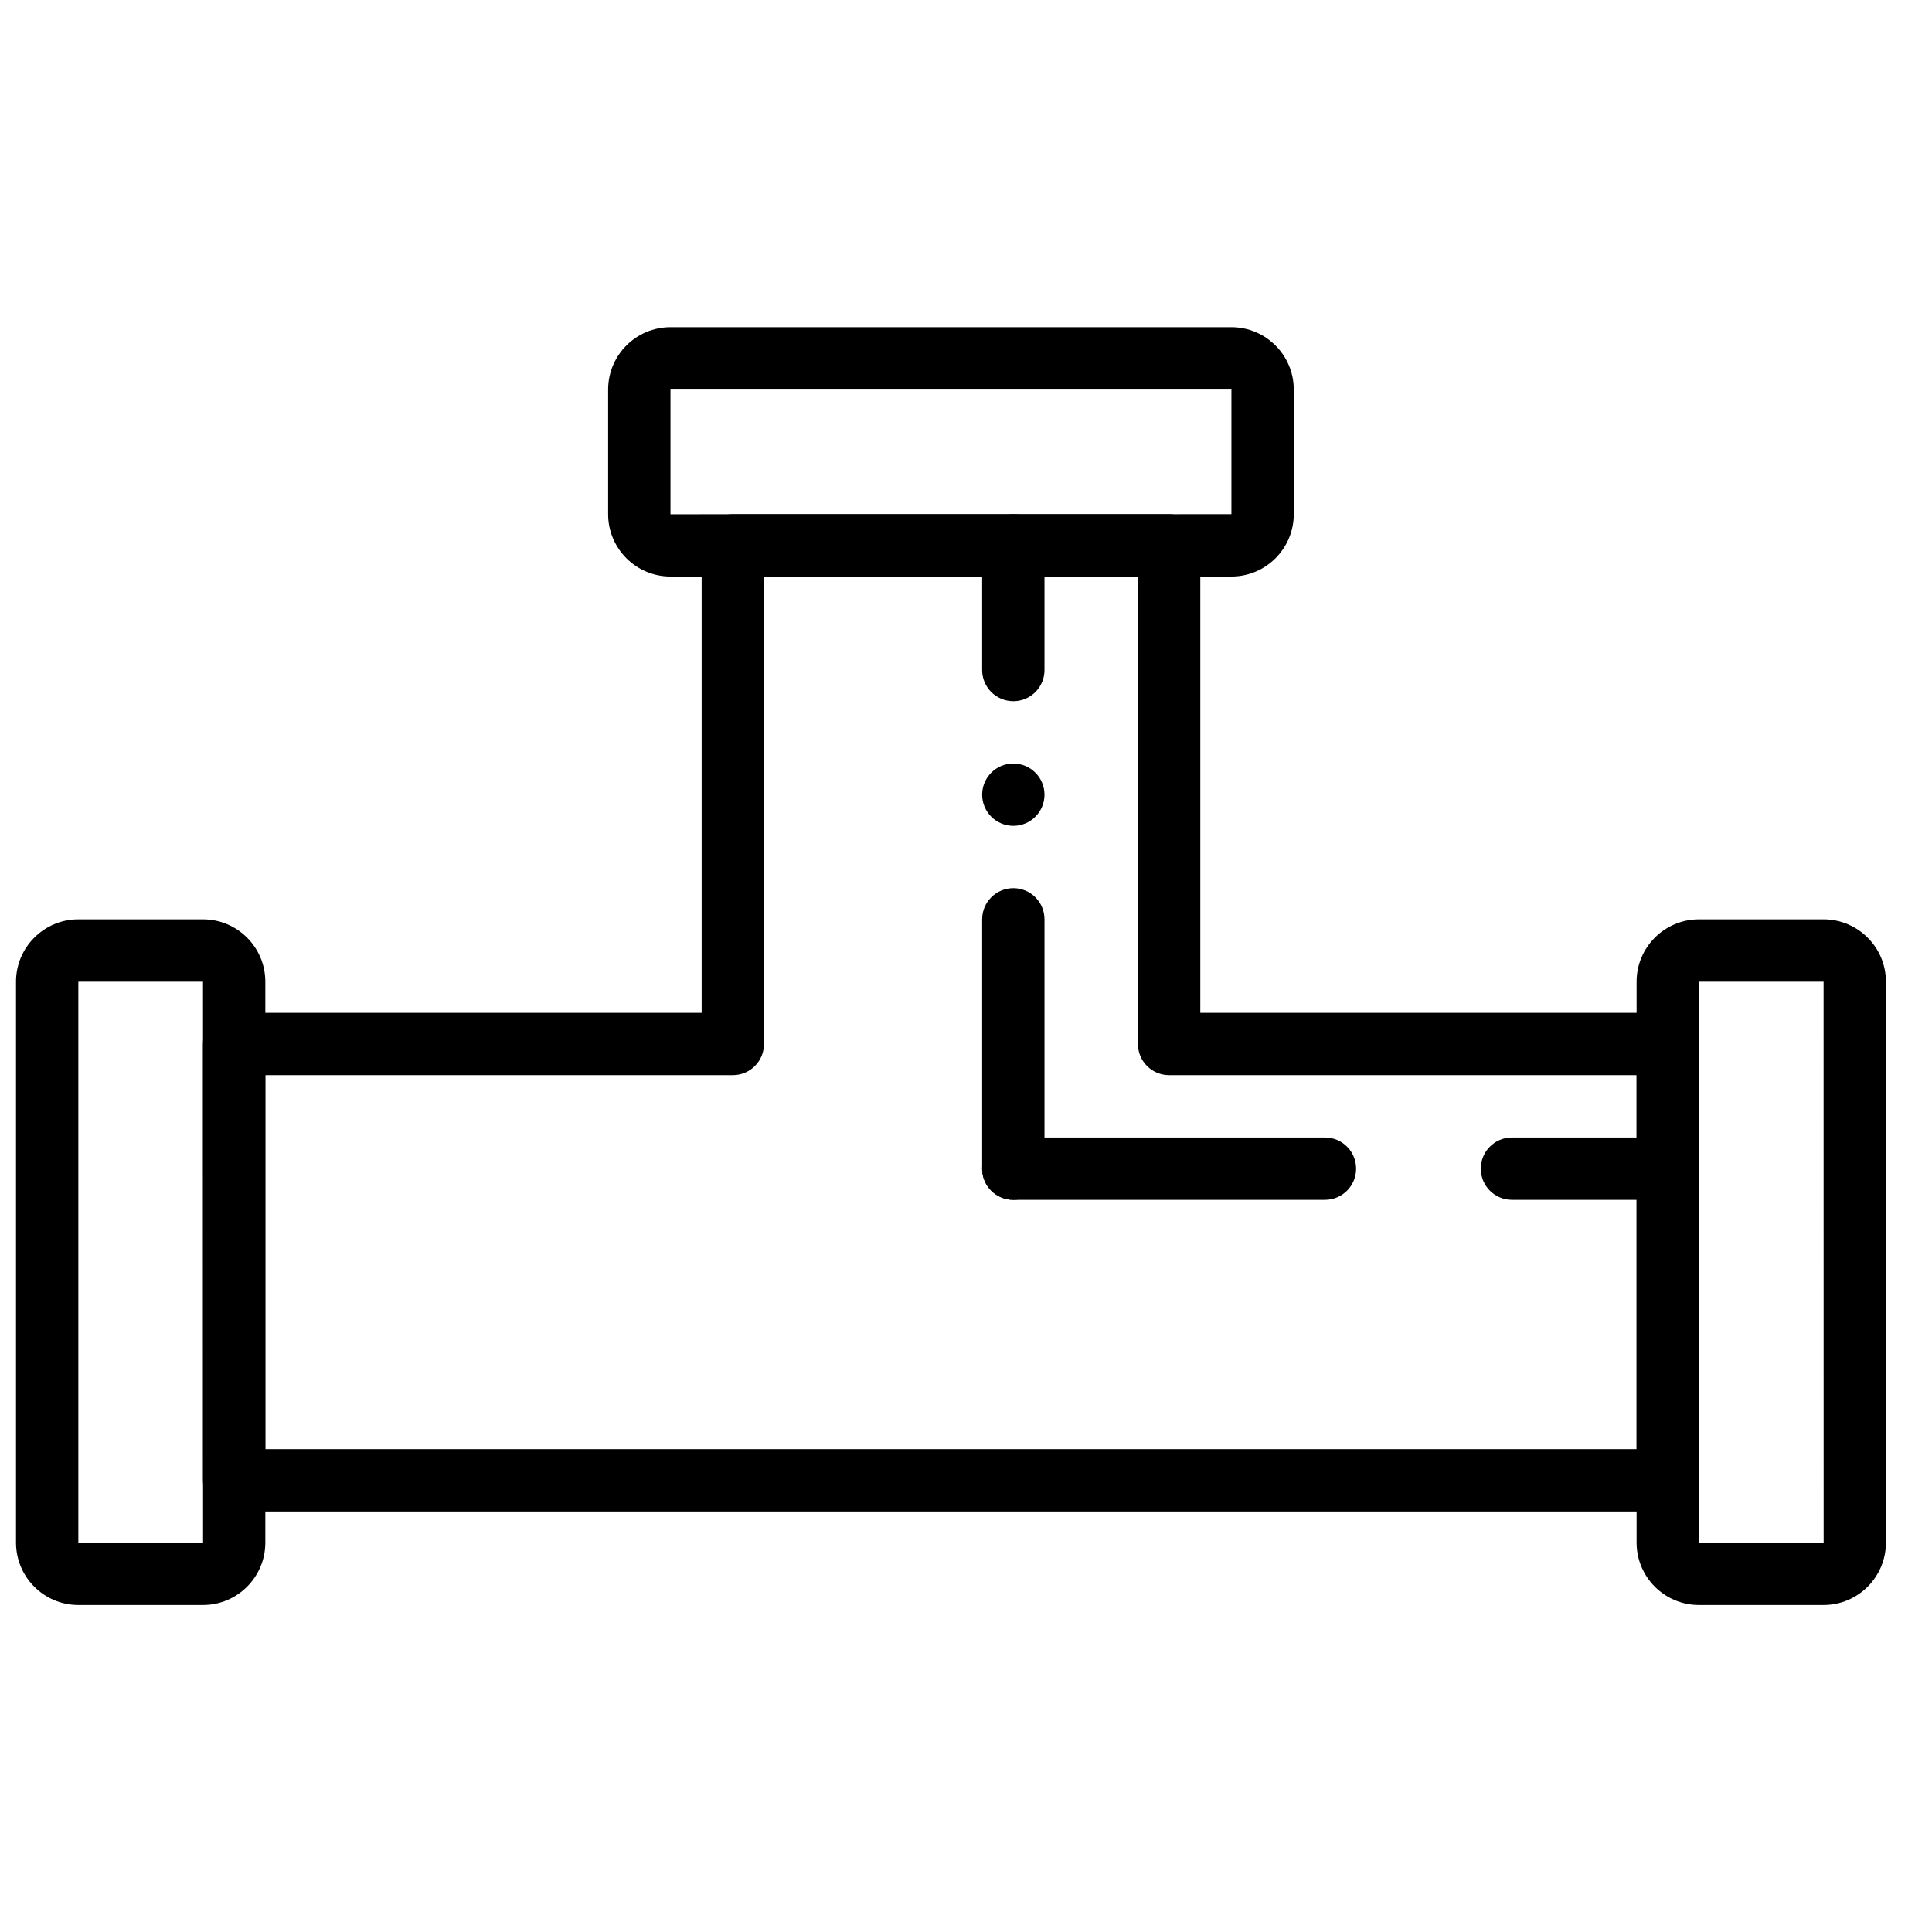
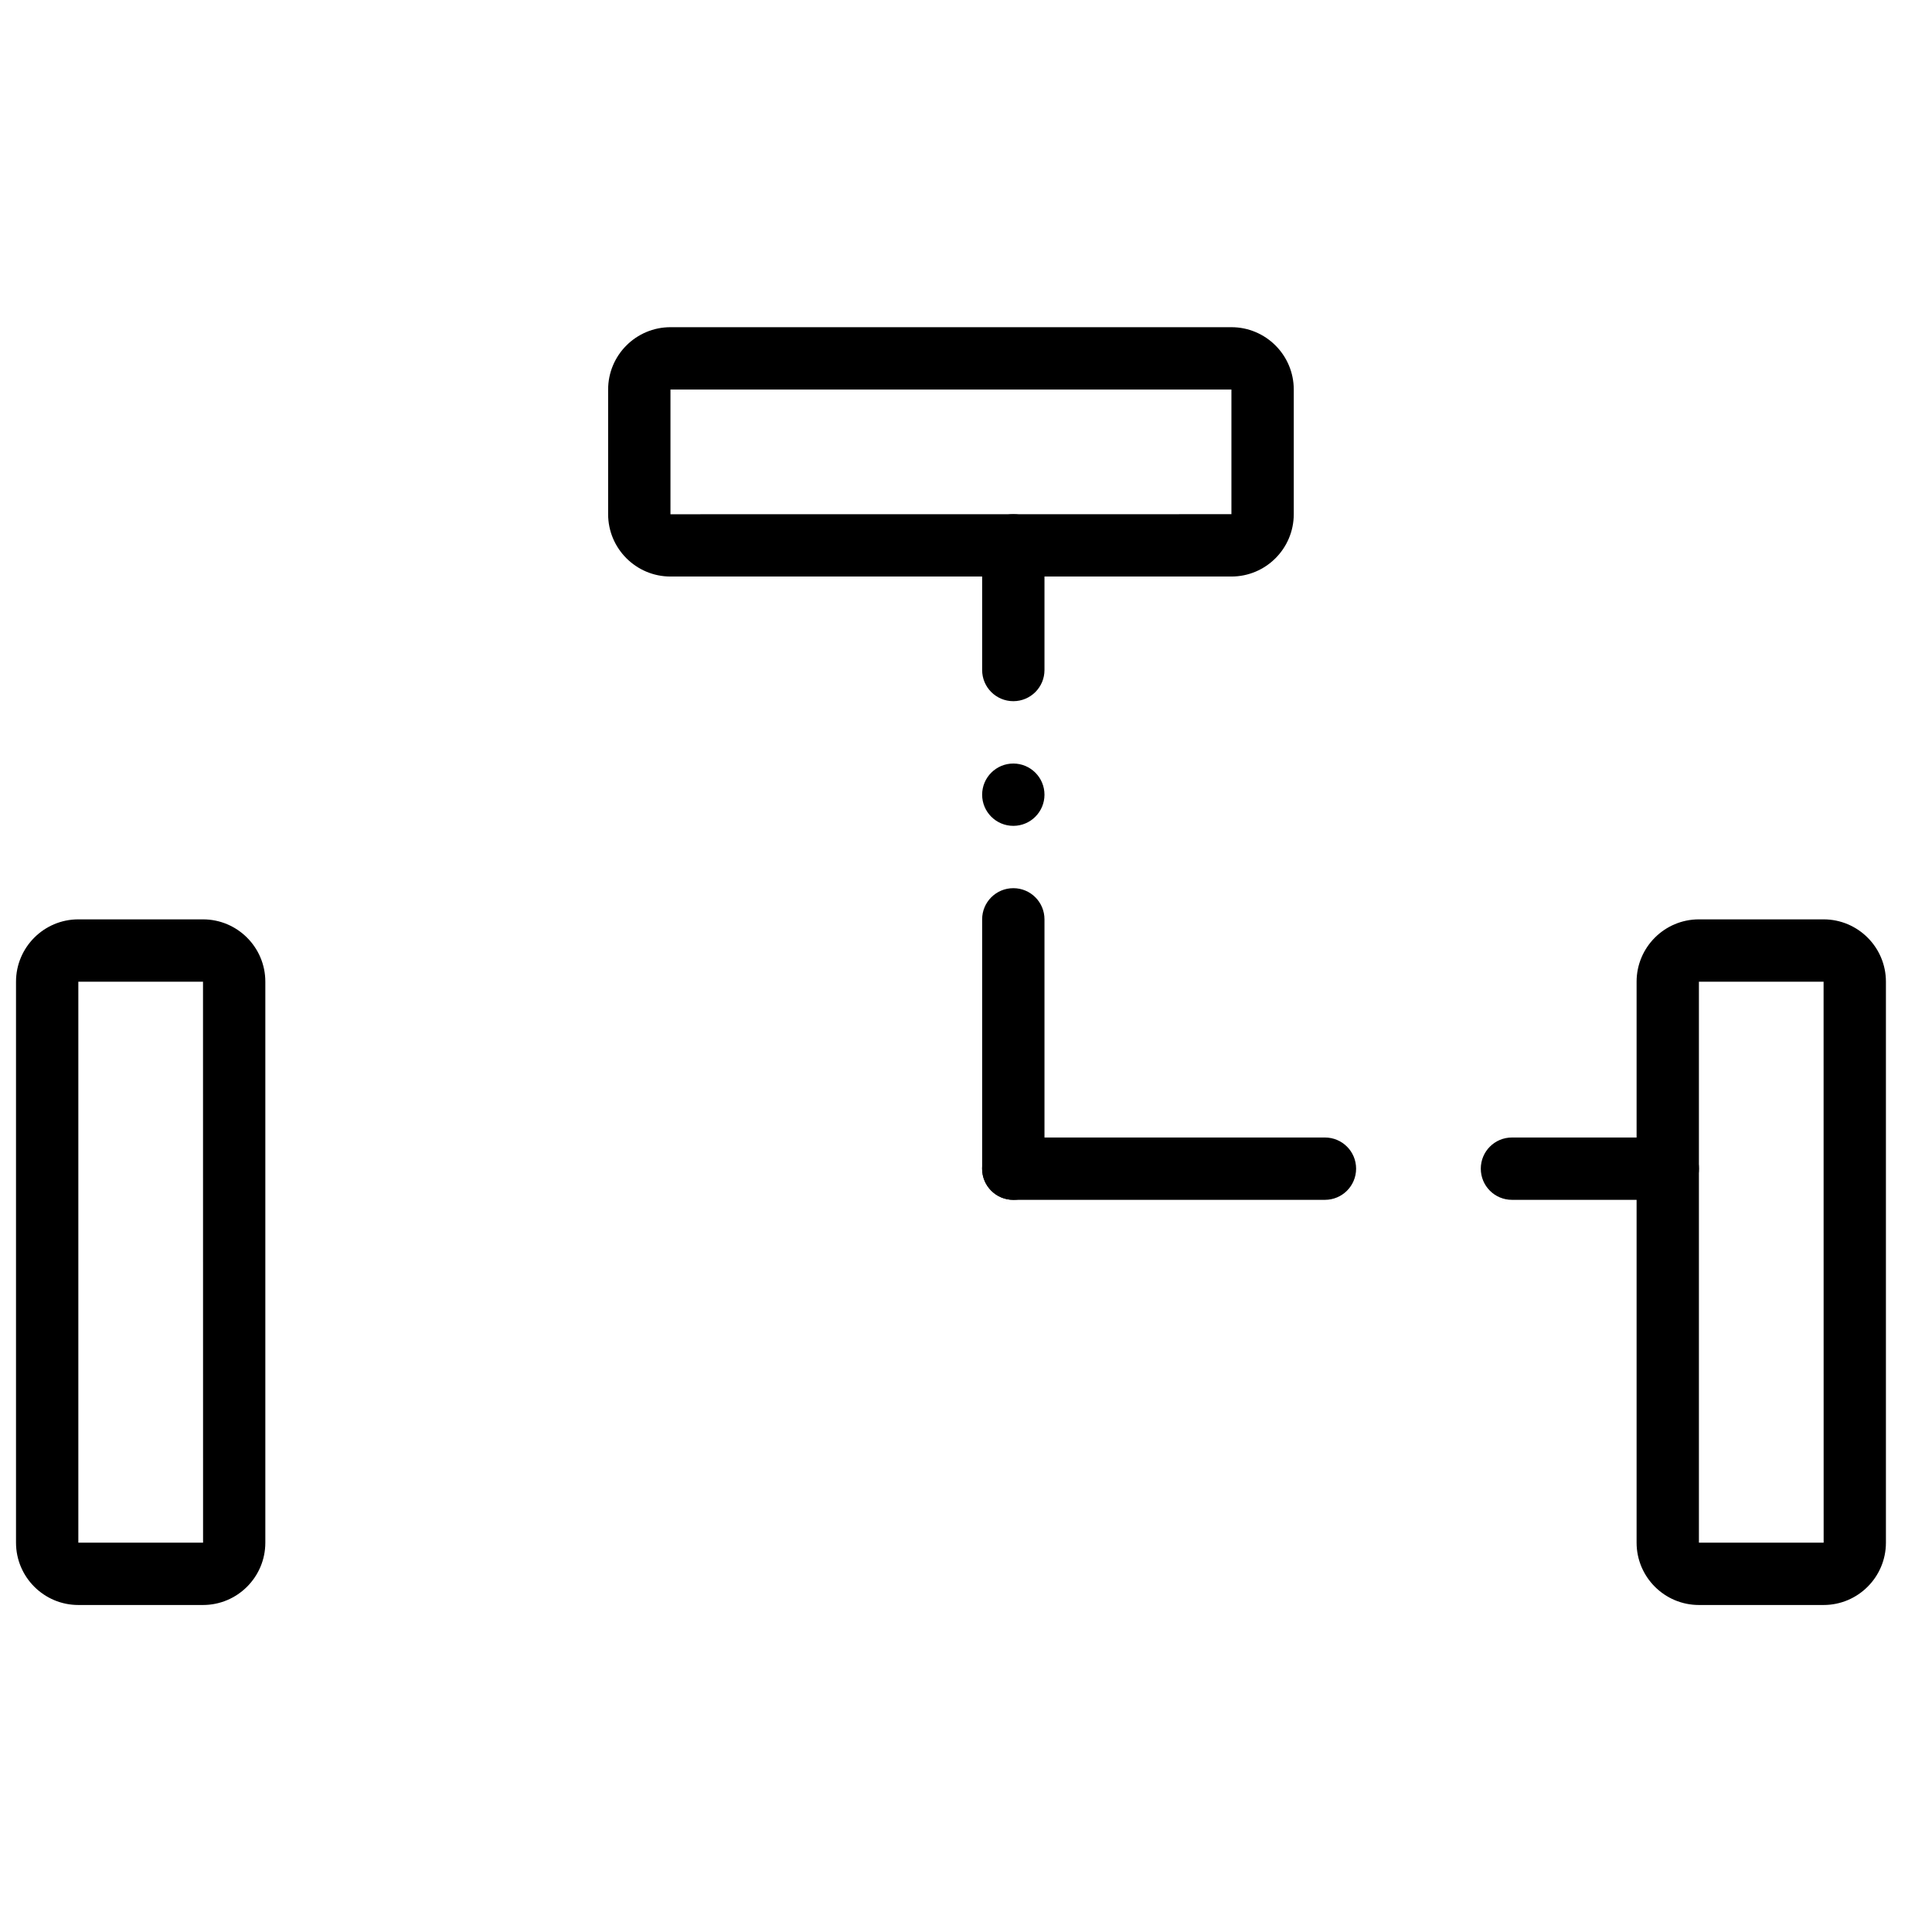
<svg xmlns="http://www.w3.org/2000/svg" width="800px" height="800px" version="1.1" viewBox="144 144 512 512">
  <defs>
    <clipPath id="a">
      <path d="m148.09 387h66.906v183h-66.906z" />
    </clipPath>
  </defs>
-   <path d="m214.31 528.04h363.41v-99.109h-123.89c-4.57 0-8.262-3.691-8.262-8.258v-123.89h-99.109v123.89c0 4.566-3.691 8.258-8.258 8.258h-123.89zm371.66 16.52h-379.92c-4.566 0-8.258-3.691-8.258-8.258v-115.63c0-4.566 3.691-8.258 8.258-8.258h123.89v-123.89c0-4.566 3.691-8.258 8.262-8.258h115.63c4.566 0 8.258 3.691 8.258 8.258v123.89h123.89c4.566 0 8.258 3.691 8.258 8.258v115.63c0 4.566-3.691 8.258-8.258 8.258z" fill-rule="evenodd" />
  <g clip-path="url(#a)">
    <path d="m164.76 404.16v148.66h33.055l-0.016-148.66zm33.039 165.18h-33.039c-9.109 0-16.516-7.406-16.516-16.52v-148.66c0-9.109 7.406-16.52 16.516-16.52h33.039c9.109 0 16.516 7.41 16.516 16.52v148.66c0 9.113-7.406 16.52-16.516 16.52z" fill-rule="evenodd" />
  </g>
  <path d="m594.23 404.16v148.66h33.055l-0.016-148.66zm33.039 165.18h-33.039c-9.109 0-16.516-7.406-16.516-16.52v-148.66c0-9.109 7.406-16.52 16.516-16.52h33.039c9.109 0 16.52 7.41 16.52 16.52v148.66c0 9.113-7.41 16.52-16.52 16.52z" fill-rule="evenodd" />
  <path d="m412.54 329.82c-4.566 0-8.262-3.691-8.262-8.258v-33.039c0-4.566 3.695-8.258 8.262-8.258s8.258 3.691 8.258 8.258v33.039c0 4.566-3.691 8.258-8.258 8.258" fill-rule="evenodd" />
  <path d="m412.54 461.97c-4.566 0-8.262-3.691-8.262-8.262v-66.074c0-4.566 3.695-8.258 8.262-8.258s8.258 3.691 8.258 8.258v66.074c0 4.57-3.691 8.262-8.258 8.262" fill-rule="evenodd" />
  <path d="m412.54 362.86c4.559 0 8.258-3.699 8.258-8.258 0-4.559-3.699-8.258-8.258-8.258s-8.262 3.699-8.262 8.258c0 4.559 3.703 8.258 8.262 8.258" fill-rule="evenodd" />
  <path d="m495.12 461.97h-82.59c-4.566 0-8.262-3.691-8.262-8.262 0-4.566 3.695-8.258 8.262-8.258h82.59c4.566 0 8.262 3.691 8.262 8.258 0 4.57-3.695 8.262-8.262 8.262" fill-rule="evenodd" />
  <path d="m585.98 461.97h-41.297c-4.566 0-8.258-3.691-8.258-8.262 0-4.566 3.691-8.258 8.258-8.258h41.297c4.566 0 8.258 3.691 8.258 8.258 0 4.57-3.691 8.262-8.258 8.262" fill-rule="evenodd" />
  <path d="m321.68 247.23v33.051l148.66-0.016v-33.035zm148.66 49.555h-148.66c-9.109 0-16.52-7.41-16.52-16.52v-33.035c0-9.113 7.41-16.52 16.52-16.52h148.66c9.109 0 16.52 7.406 16.52 16.52v33.035c0 9.109-7.41 16.52-16.52 16.52z" fill-rule="evenodd" />
</svg>